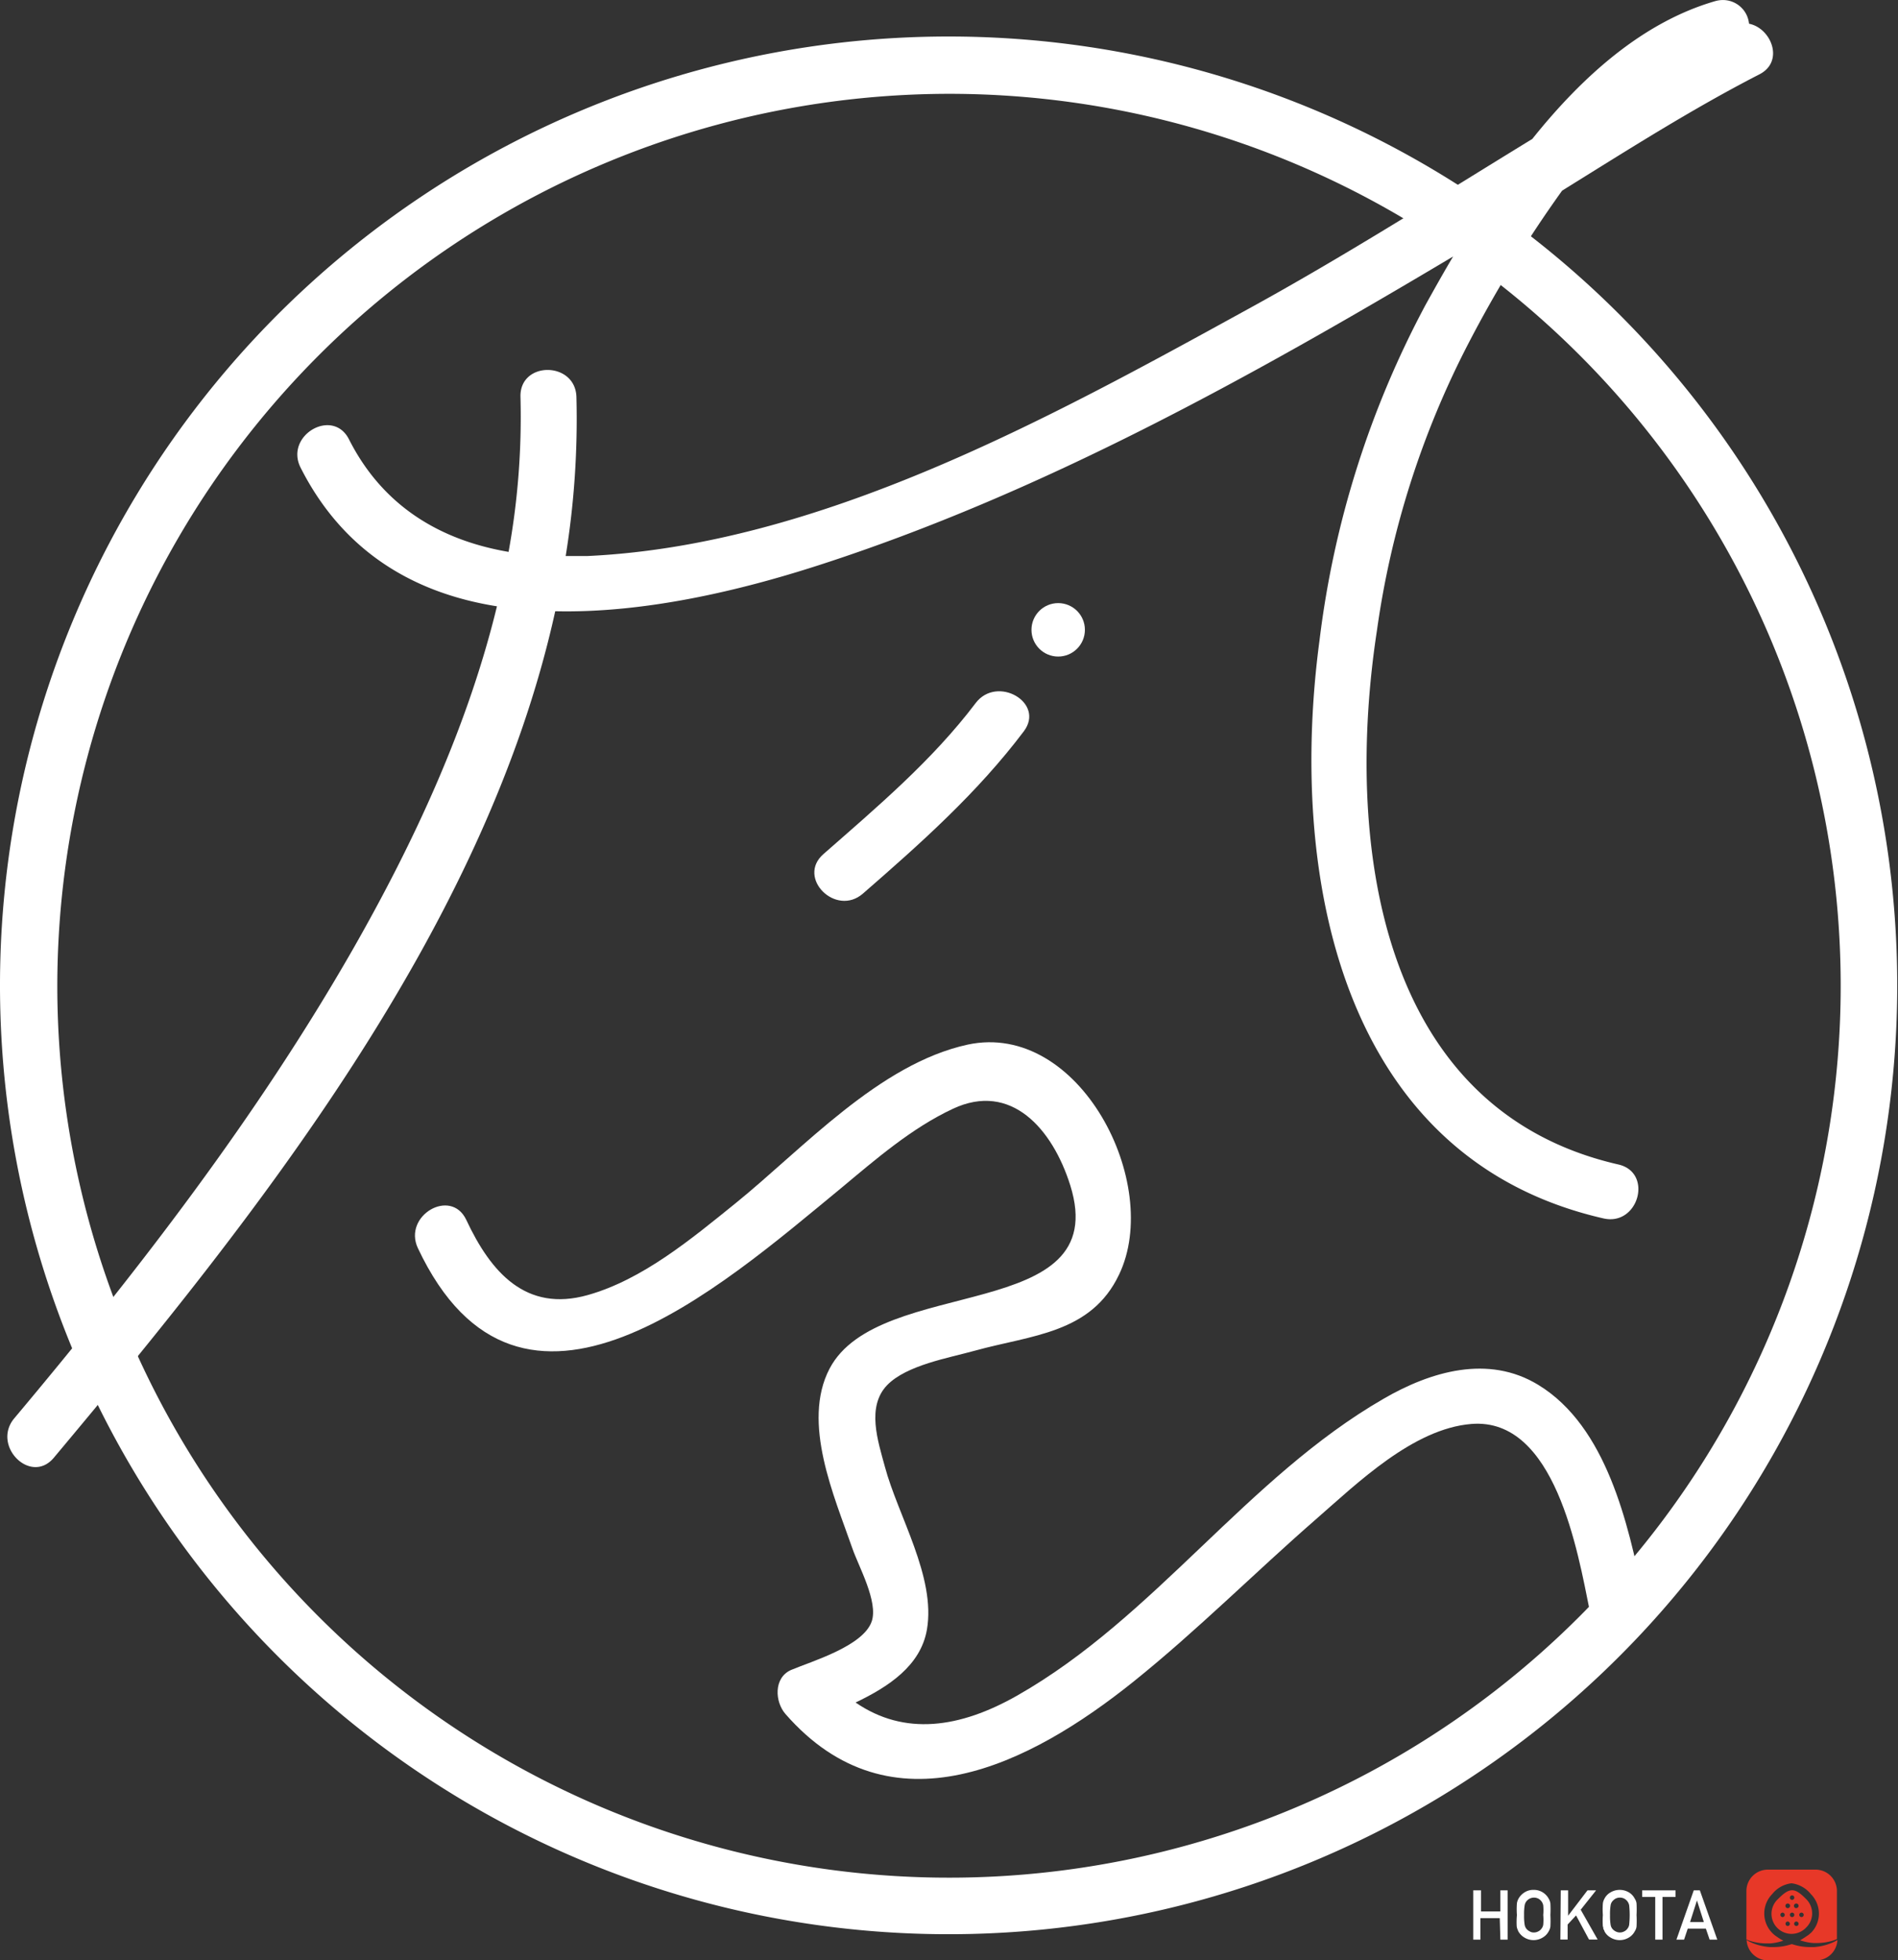
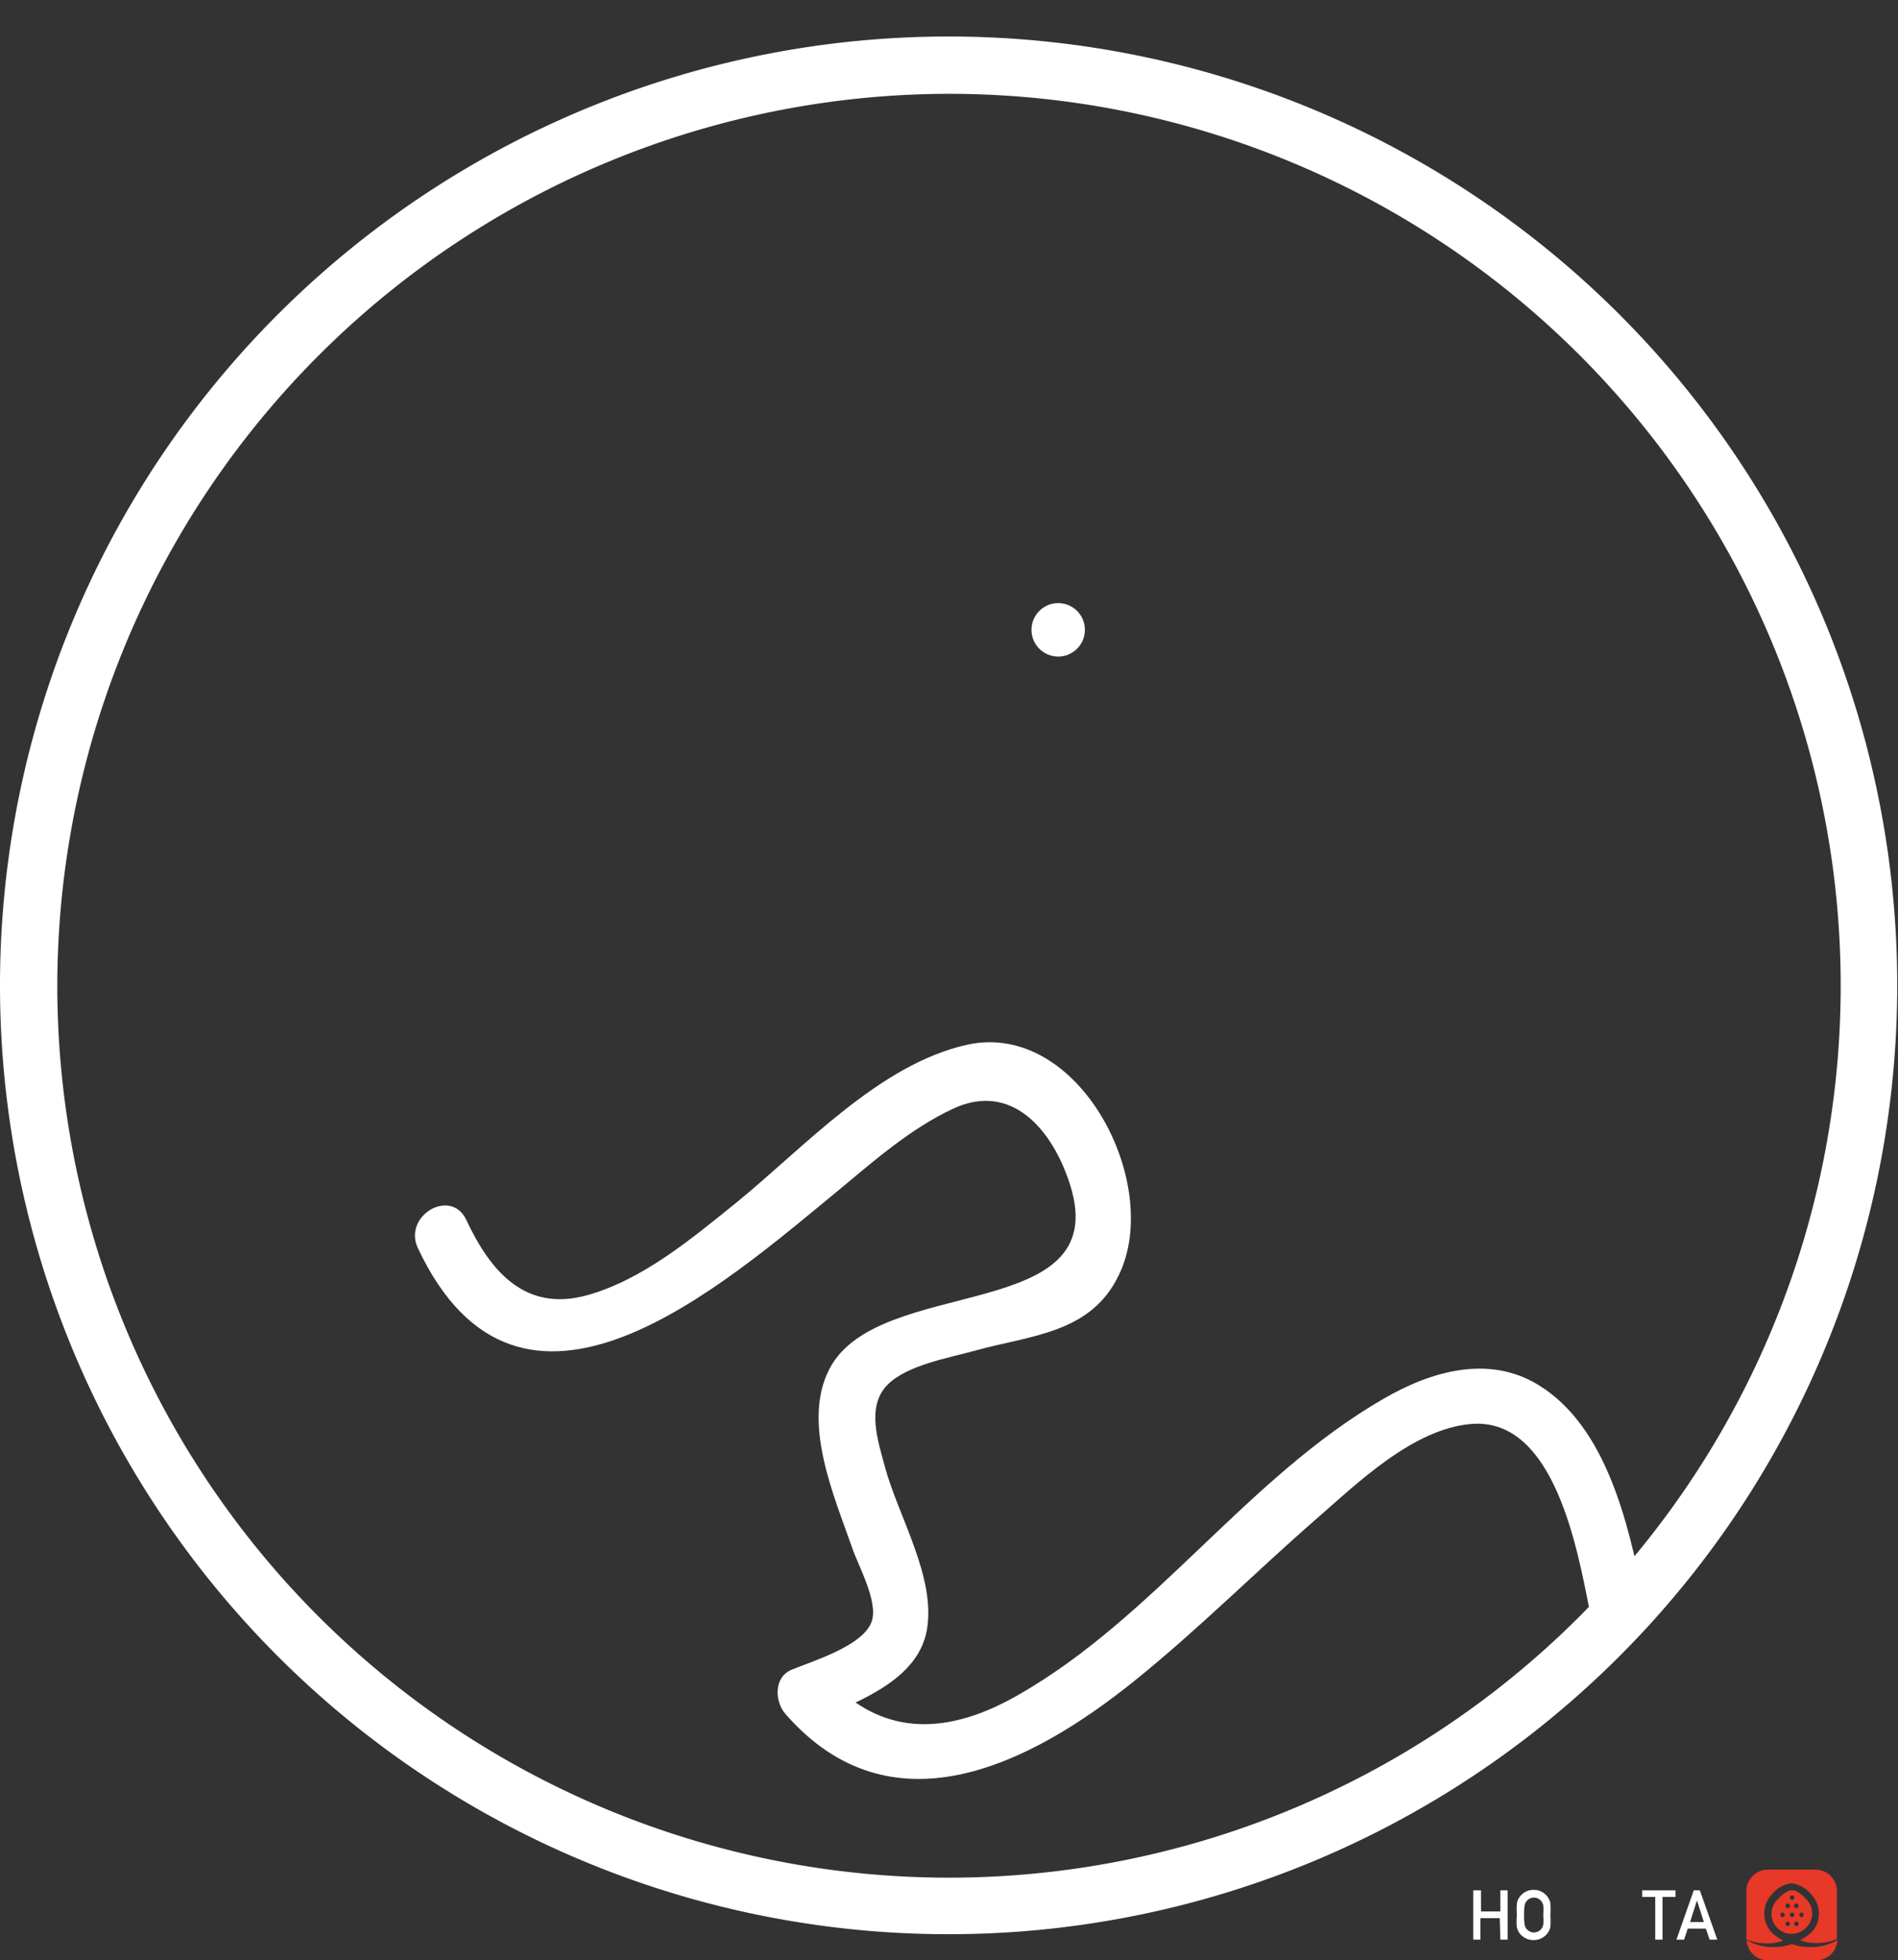
<svg xmlns="http://www.w3.org/2000/svg" id="レイヤー_1" data-name="レイヤー 1" width="196.08" height="202.47" viewBox="0 0 196.08 202.47">
  <rect x="0" y="0" width="196.08" height="202.47" fill="#333333" stroke="none" />
  <defs>
    <style>.cls-1{fill:#e73828;}.cls-2{fill:#fff;}</style>
  </defs>
  <g id="レイヤー_2" data-name="レイヤー 2">
    <g id="レイヤー_1-2" data-name="レイヤー 1-2">
      <path class="cls-1" d="M187.62,193.1h-5a2.21,2.21,0,0,0-2.2,2.21v5l.32.13a5.64,5.64,0,0,0,1.73.28h.38a5.17,5.17,0,0,0,1.11-.2l.27-.08-.25-.14c-.13-.08-.26-.16-.38-.25h0a2.66,2.66,0,0,1-.52-.42,2.86,2.86,0,0,1,0-4,3,3,0,0,1,2-1.12,3.05,3.05,0,0,1,2,1.12,2.87,2.87,0,0,1,.83,2,2.82,2.82,0,0,1-.82,2h0l-.08.06h0a1.7,1.7,0,0,1-.34.26h0c-.15.11-.31.21-.47.31l-.24.14.27.08a5.17,5.17,0,0,0,1.11.2h.37a5.71,5.71,0,0,0,1.74-.28l.32-.13v-5A2.21,2.21,0,0,0,187.62,193.1Z" />
      <path class="cls-1" d="M189.53,200.53a5.72,5.72,0,0,1-2.14.57H187a5.83,5.83,0,0,1-1.85-.3h-.08a5.83,5.83,0,0,1-1.85.3h-.35a5.72,5.72,0,0,1-2.15-.57l-.28-.16a2.2,2.2,0,0,0,2.19,2.1h5a2.2,2.2,0,0,0,2.19-2.1Z" />
      <path class="cls-1" d="M187.21,197.62a2.08,2.08,0,0,0-.61-1.47c-.57-.57-1-.92-1.46-.92s-.9.35-1.47.92a2.07,2.07,0,1,0,2.94,2.91,2,2,0,0,0,.6-1.44Zm-3.05.38a.23.23,0,1,1,0-.46.24.24,0,0,1,.22.23.23.23,0,0,1-.23.23Zm.53.92a.23.23,0,1,1,0-.46.24.24,0,0,1,.22.23.23.23,0,0,1-.23.23Zm0-1.84a.24.24,0,1,1,.24-.24.24.24,0,0,1-.24.24Zm.45.92a.23.23,0,1,1,.23-.23h0A.23.23,0,0,1,185.14,198Zm0-1.78a.23.23,0,1,1,.23-.23h0A.23.23,0,0,1,185.14,196.22Zm.44,2.7a.23.23,0,1,1,.23-.23h0A.23.23,0,0,1,185.58,198.92Zm0-1.84a.24.24,0,1,1,.23-.25h0a.23.23,0,0,1-.22.24Zm.53.92a.23.23,0,1,1,.23-.23h0A.23.23,0,0,1,186.11,198Z" />
      <path class="cls-2" d="M98,9.69A92.12,92.12,0,1,1,5.92,101.85v0A92.22,92.22,0,0,1,98,9.69m0-5.92a98,98,0,1,0,98,98h0A98,98,0,0,0,98,3.77Z" />
-       <path class="cls-2" d="M180.69,2.45a2.71,2.71,0,0,0-3-2.43,3,3,0,0,0-.54.11c-7.41,2.16-13.65,7.72-18.85,14.22-9.8,6-19.48,12.16-29.51,17.65C108.3,43.26,84.58,56.33,60.64,57.43h-2.2A88.6,88.6,0,0,0,59.55,41c-.11-3.71-5.89-3.73-5.78,0a78,78,0,0,1-1.23,16c-6.95-1.19-12.95-4.63-16.49-11.63-1.68-3.31-6.66-.39-5,2.92,4.46,8.82,11.88,13,20.29,14.33C48.33,75,42.82,86.89,36.48,98c-9.92,17.34-22.18,33.2-35,48.48-2.38,2.83,1.69,6.93,4.08,4.08C26.33,125.76,50.12,96,57.36,63.13c9.24.21,19.07-2.12,27.21-4.75,23.12-7.46,44.7-19.47,65.55-31.89-1,1.68-1.92,3.33-2.8,4.91a98.62,98.62,0,0,0-11,34.72c-3.21,24,2,53.47,29.33,59.72,3.62.83,5.17-4.74,1.54-5.57-25-5.72-28.23-33.66-24.94-55.15a92,92,0,0,1,9.43-29.61,128.63,128.63,0,0,1,9.7-15.82c6.69-4.15,13.37-8.41,20.36-12C184.37,6.37,183,2.91,180.69,2.45Z" />
-       <path class="cls-2" d="M100.79,72.62c-4.47,5.91-10.18,10.73-15.72,15.59-2.81,2.45,1.29,6.52,4.08,4.08,6-5.22,11.83-10.41,16.62-16.76C108,72.57,103,69.69,100.79,72.62Z" />
      <path class="cls-2" d="M169.74,164.81c-1.53-7.43-3.77-17.47-10.81-21.77-5.18-3.17-11.14-1.39-16,1.43-14.13,8.15-23.62,22.57-37.84,30.65-5.93,3.37-11.65,4.19-16.7.72,3.39-1.62,6.72-3.79,7.37-7.53.94-5.44-3-11.77-4.35-16.85-.72-2.65-1.9-6.16.23-8.39,2-2.08,6.42-2.83,9.08-3.57,5.8-1.61,12-1.76,14.89-7.86,4.51-9.39-4.1-26.22-15.64-23.75-9.17,2-17,10.74-24,16.4-4.51,3.64-9.57,7.87-15.26,9.47-6.38,1.79-10-2.34-12.54-7.77-1.59-3.36-6.57-.43-5,2.92,10.59,22.47,31.32,4,43.69-6.17,3.6-3,7.32-6.23,11.58-8.22,6-2.82,10.29,2.06,12.13,7.91,4.49,14.36-19.76,9.17-24.87,18.93-2.91,5.57.5,13.21,2.35,18.54.64,1.87,2.71,5.54,2,7.58-.9,2.55-6.19,4.1-8.33,5-1.82.81-1.67,3.29-.58,4.54,10.92,12.51,25.24,5.27,36-3.37,6.55-5.26,12.48-11.22,18.8-16.73,4.28-3.73,10.06-9.37,16.07-9.85,8.65-.7,11,13.28,12.21,19.23C164.92,170,170.49,168.44,169.74,164.81Z" />
      <circle class="cls-2" cx="109.32" cy="65.05" r="2.76" />
      <path class="cls-2" d="M154.94,198.11h-2v2.22h-.74v-5.09h.8v2.18h2v-2.18h.75v5.09H155Z" />
      <path class="cls-2" d="M156.71,197.79a8,8,0,0,1,0-1.2,1.36,1.36,0,0,1,.16-.48,1.76,1.76,0,0,1,.58-.63,1.68,1.68,0,0,1,1-.29,1.73,1.73,0,0,1,1.55.92,1.25,1.25,0,0,1,.17.49,11.81,11.81,0,0,1,0,1.19,11.61,11.61,0,0,1,0,1.18,1.25,1.25,0,0,1-.17.49,1.62,1.62,0,0,1-.57.62,1.82,1.82,0,0,1-2,0,1.73,1.73,0,0,1-.58-.62l-.09-.22a1.34,1.34,0,0,1-.07-.27A7.75,7.75,0,0,1,156.71,197.79Zm.74,0a5.6,5.6,0,0,0,.06,1,.93.93,0,0,0,.19.43,1,1,0,0,0,.32.25.78.78,0,0,0,.45.12.93.93,0,0,0,.46-.12.81.81,0,0,0,.3-.25.86.86,0,0,0,.2-.43,5.57,5.57,0,0,0,0-1,5.57,5.57,0,0,0,0-1,1,1,0,0,0-.5-.69,1,1,0,0,0-.46-.11,1,1,0,0,0-.77.37.93.93,0,0,0-.19.43,5.6,5.6,0,0,0-.06,1Z" />
-       <path class="cls-2" d="M161.24,195.24H162v2.62h0l2-2.62h.89l-1.59,2,1.75,3.08h-.89l-1.34-2.49-.87.94v1.55h-.75Z" />
-       <path class="cls-2" d="M165.59,197.79a8,8,0,0,1,0-1.2,1.36,1.36,0,0,1,.16-.48,1.53,1.53,0,0,1,.58-.63,1.87,1.87,0,0,1,2,0,1.62,1.62,0,0,1,.56.63,1.08,1.08,0,0,1,.18.49,11.81,11.81,0,0,1,0,1.19,11.61,11.61,0,0,1,0,1.18,1.08,1.08,0,0,1-.18.49,1.59,1.59,0,0,1-.56.62,1.82,1.82,0,0,1-2,0,1.57,1.57,0,0,1-.58-.62c0-.08-.07-.15-.1-.22s0-.16-.06-.27A7.75,7.75,0,0,1,165.59,197.79Zm.74,0a5.6,5.6,0,0,0,.06,1,.84.84,0,0,0,.19.43,1.07,1.07,0,0,0,.31.25.94.94,0,0,0,.92,0,.81.81,0,0,0,.3-.25.86.86,0,0,0,.2-.43,10,10,0,0,0,0-2,1,1,0,0,0-.5-.69,1,1,0,0,0-.92,0,1.3,1.3,0,0,0-.31.26.84.84,0,0,0-.19.43A5.6,5.6,0,0,0,166.33,197.79Z" />
      <path class="cls-2" d="M171,195.92h-1.35v-.68h3.45v.68h-1.35v4.41H171Z" />
      <path class="cls-2" d="M176.23,199.19h-1.87l-.38,1.14h-.79l1.79-5.09h.63l1.8,5.09h-.79Zm-.21-.68-.71-2.23h0l-.71,2.23Z" />
    </g>
  </g>
</svg>